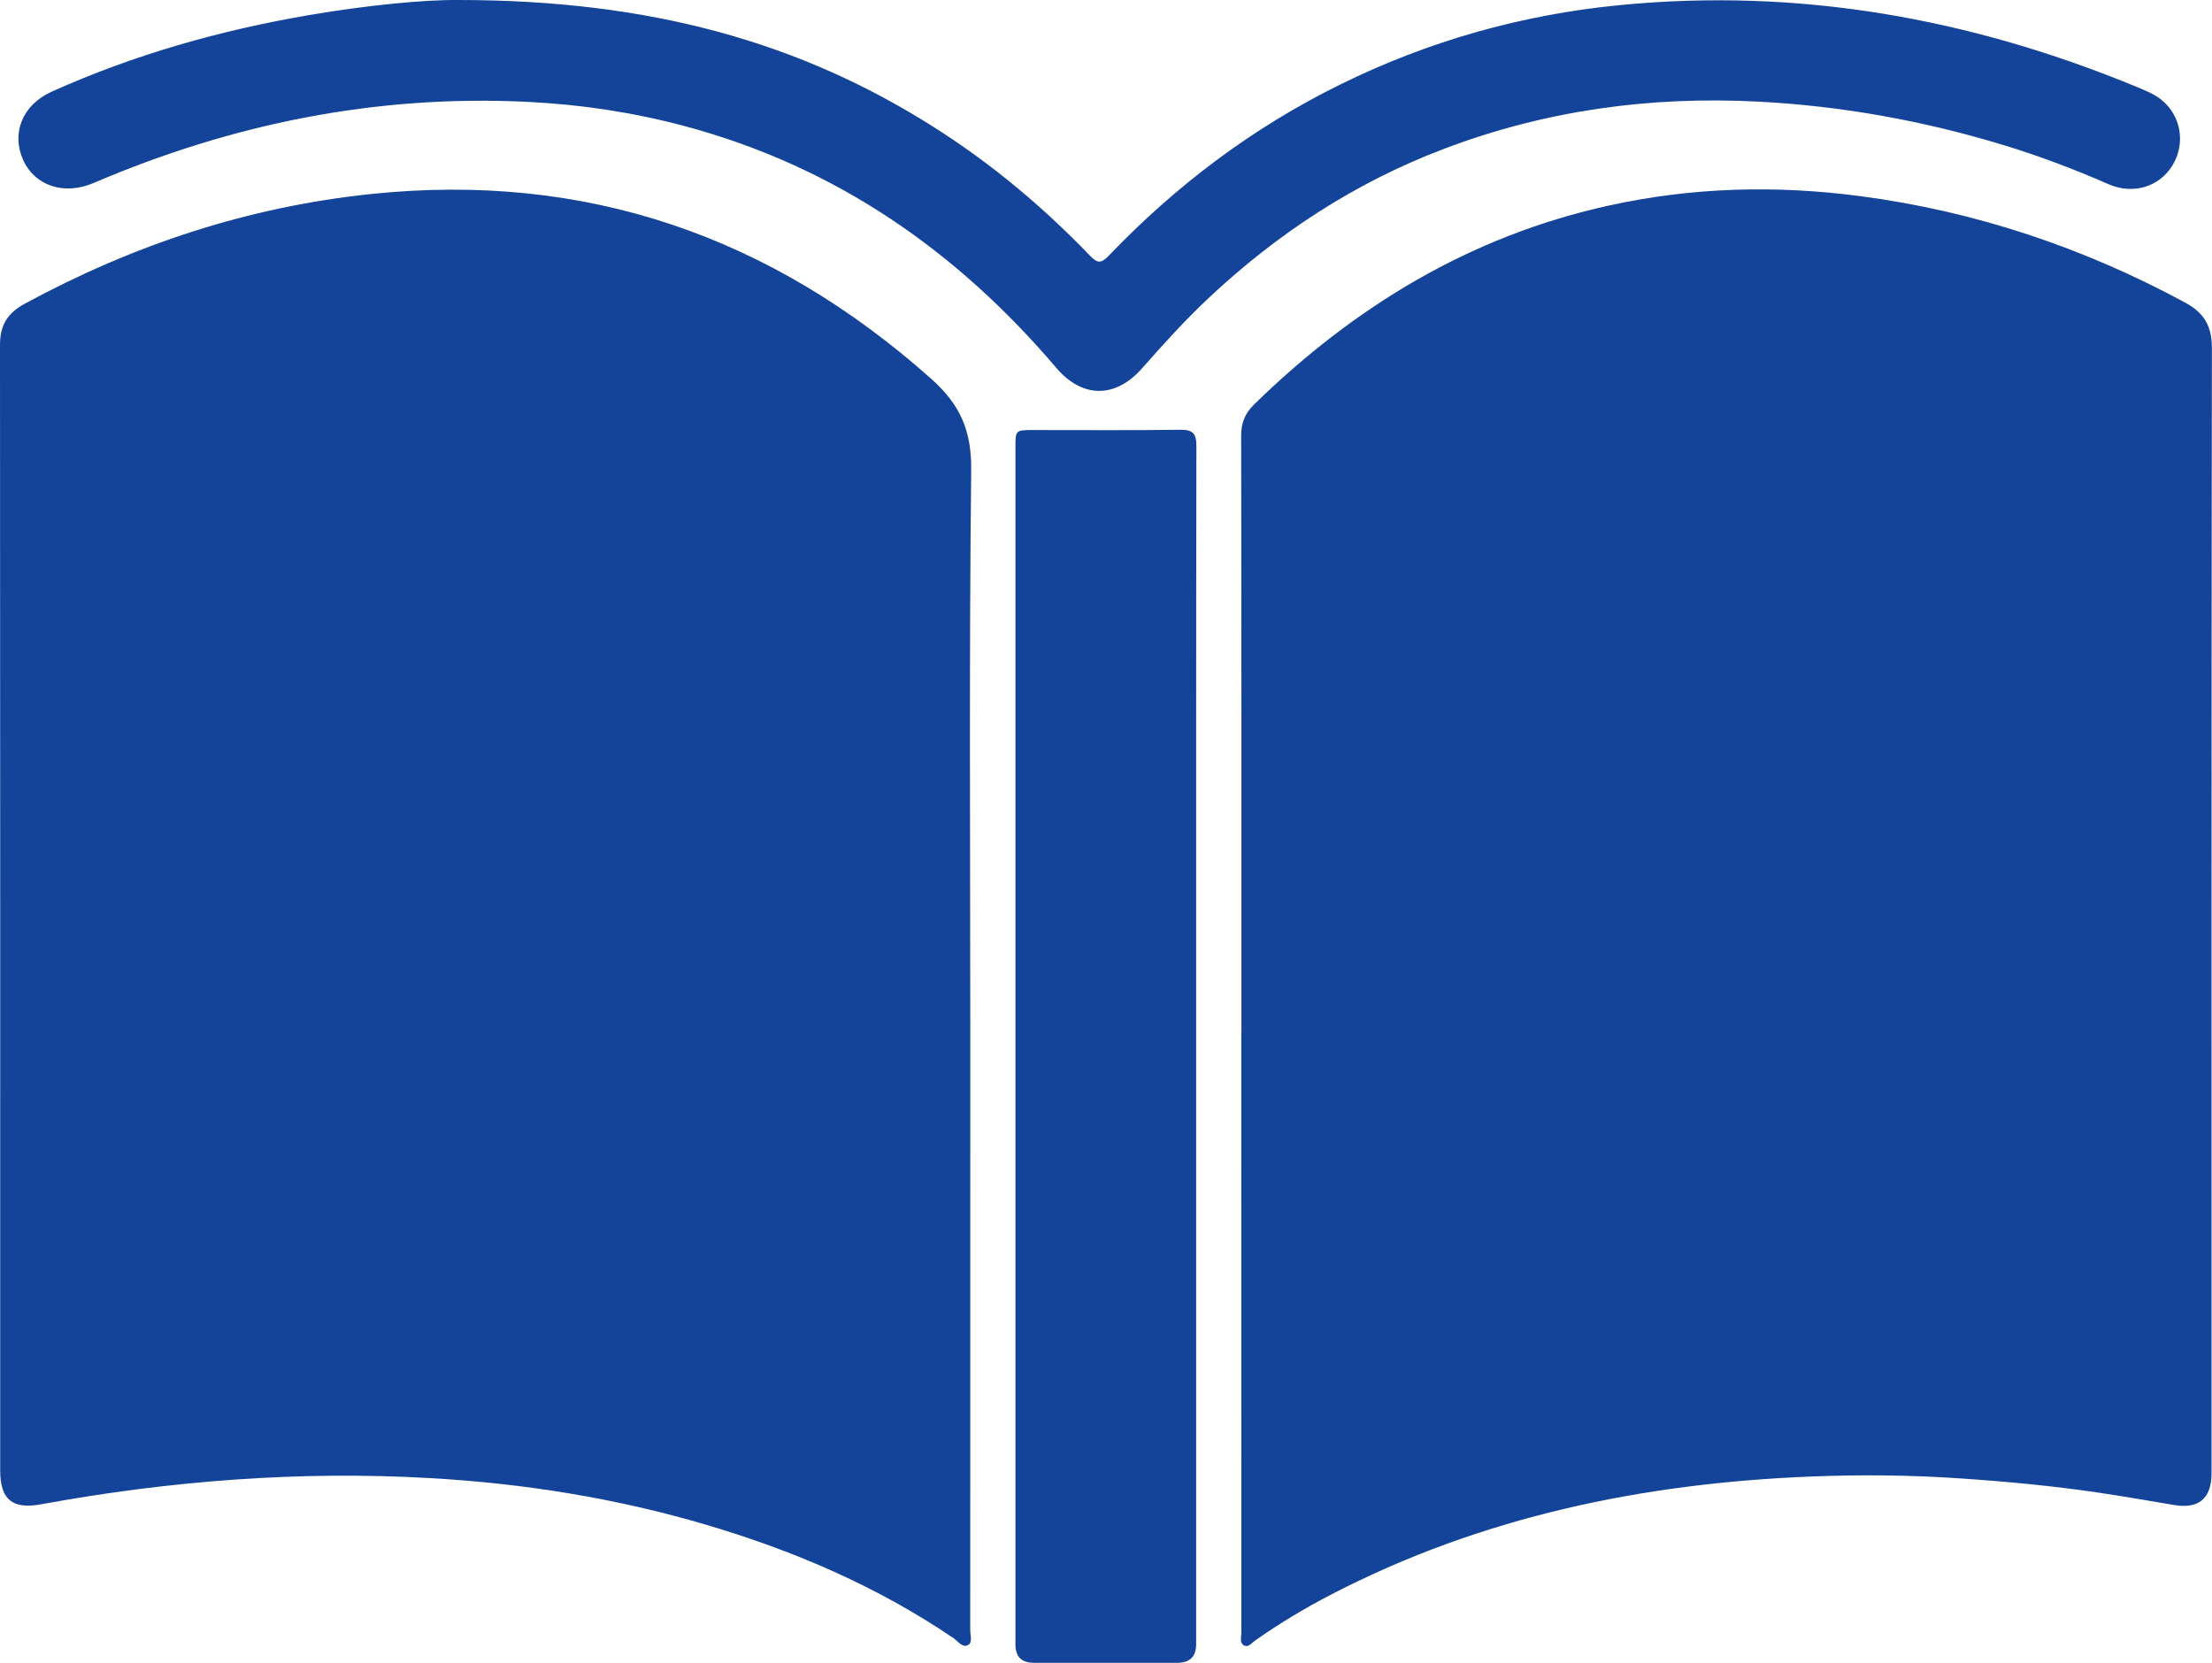
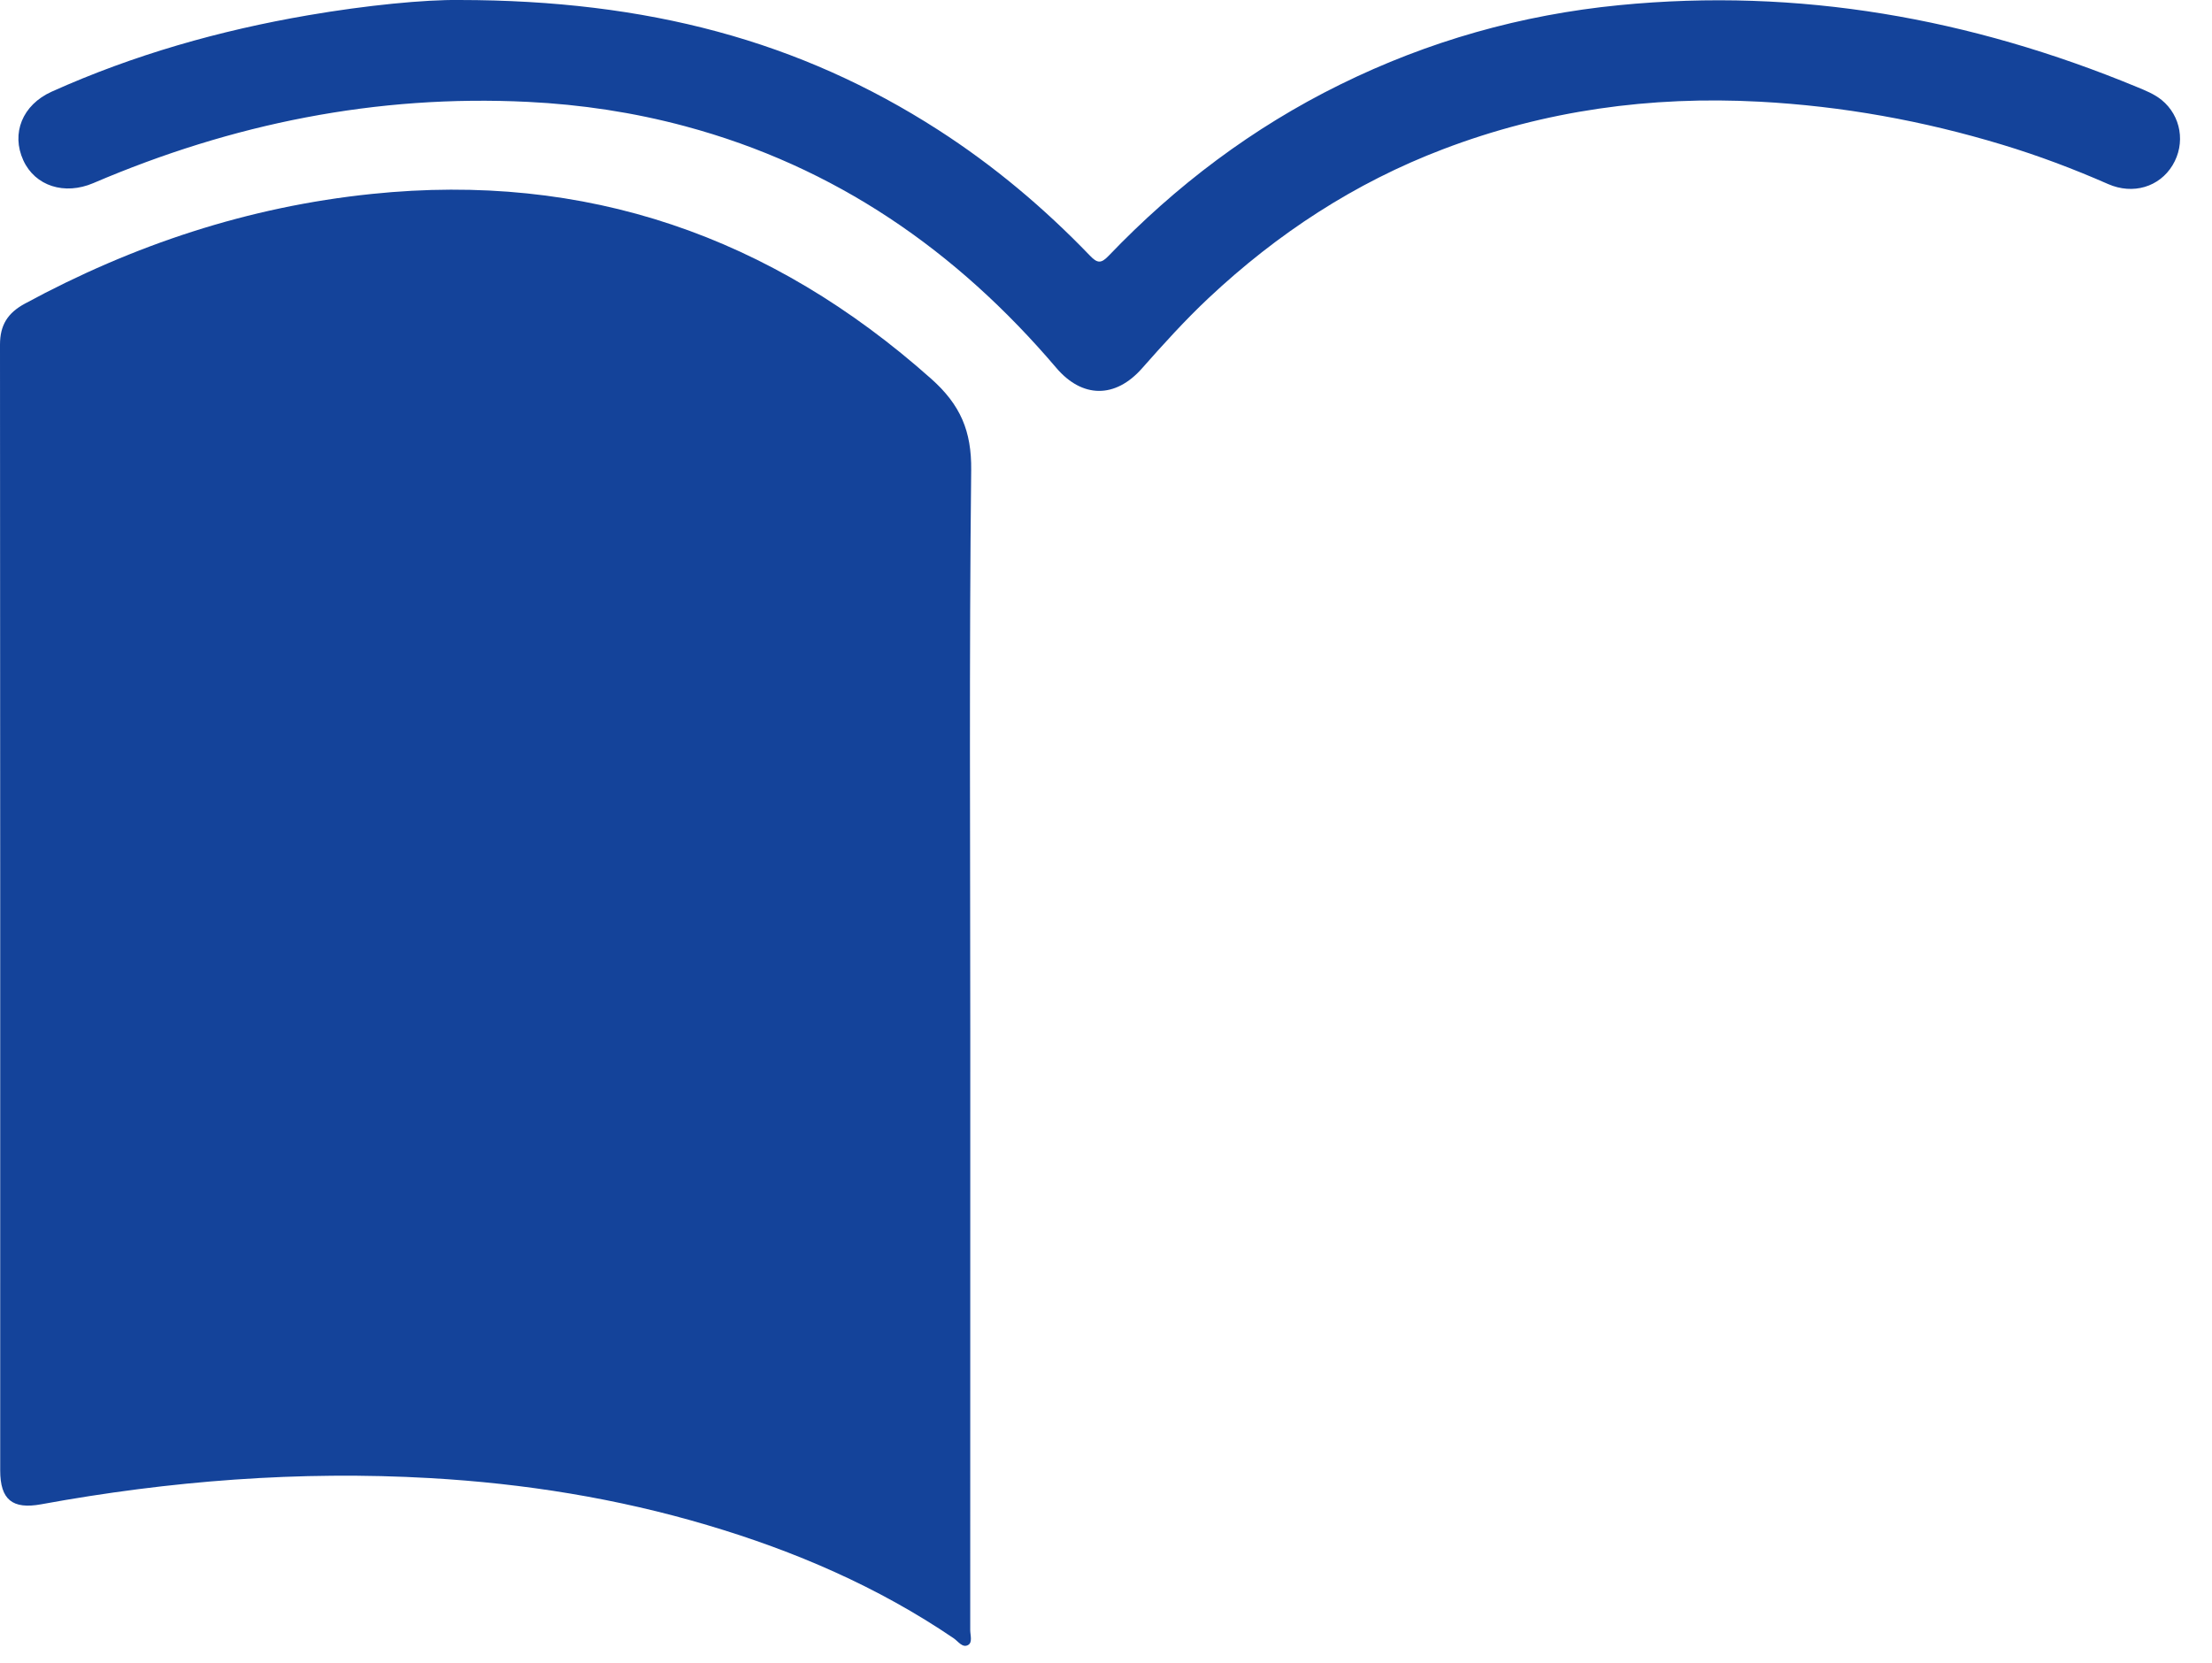
<svg xmlns="http://www.w3.org/2000/svg" id="_レイヤー_1" viewBox="0 0 432.38 325.11">
  <defs>
    <style>.cls-1{fill:#14439a;stroke-width:0px;}</style>
  </defs>
  <path class="cls-1" d="M189.66,201.7c0,39,0,78-.01,117,0,1.01.49,2.42-.41,2.93-1.1.63-1.95-.72-2.83-1.32-14.82-10.07-31.05-17.05-48.15-22.12-17.68-5.25-35.76-8.14-54.18-9.19-25.57-1.46-50.89.52-76.04,5.12-5.61,1.02-8-.89-8-6.63C.04,214.12.06,140.75,0,67.39c0-3.84,1.51-6.2,4.84-8.01,21.24-11.52,43.74-18.97,67.84-21.46,41.88-4.34,78.04,8.27,109.35,36.15,5.7,5.08,7.89,10.19,7.81,17.82-.41,36.6-.18,73.2-.18,109.81Z" />
-   <path class="cls-1" d="M242.66,201.73c0-38.84.02-77.69-.05-116.53,0-2.52.72-4.34,2.52-6.11,19.62-19.18,42.28-32.93,69.3-38.89,16.31-3.6,32.73-4.03,49.28-1.84,22.44,2.97,43.49,10.03,63.38,20.78,3.78,2.04,5.28,4.63,5.27,8.95-.1,72.89-.07,145.78-.07,218.68,0,.48,0,.96,0,1.44-.07,4.8-2.5,6.83-7.25,6.06-4.96-.81-9.91-1.71-14.89-2.44-9.08-1.33-18.21-2.19-27.38-2.8-9.58-.64-19.18-.72-28.75-.34-32.85,1.3-64.46,7.84-93.89,23.11-5.11,2.65-10.04,5.62-14.76,8.93-.67.47-1.35,1.49-2.26.95-.84-.5-.46-1.61-.46-2.45-.02-35.01-.01-70.01-.01-105.02,0-4.16,0-8.31,0-12.47Z" />
  <path class="cls-1" d="M89.79,0c36.79.03,66.54,7.99,93.59,25.39,10.87,6.99,20.7,15.27,29.65,24.57,1.45,1.51,2.17,1.63,3.68.05,13.16-13.75,28.16-25.06,45.25-33.48,17.22-8.49,35.42-13.64,54.54-15.52,35.11-3.45,68.72,2.57,101.16,15.98,1.69.7,3.42,1.38,4.87,2.55,3.82,3.12,4.72,8.51,2.14,12.77-2.57,4.24-7.72,5.82-12.61,3.67-6.74-2.96-13.61-5.55-20.65-7.68-15.5-4.7-31.31-7.56-47.51-8.42-21.27-1.13-41.9,1.69-61.82,9.29-17.26,6.57-32.4,16.49-45.84,29.11-4.61,4.33-8.83,9.01-13.01,13.74-5.22,5.92-11.69,5.87-16.77-.11-19.51-22.94-43.25-39.38-72.57-47.24-10.06-2.7-20.29-4.24-30.7-4.75-29.59-1.46-57.81,4.26-84.94,15.88-5.63,2.41-11.39.58-13.69-4.45-2.41-5.26-.2-10.84,5.55-13.43C26.14,10.71,42.94,5.95,60.25,2.98,71.6,1.03,83.03-.09,89.79,0Z" />
-   <path class="cls-1" d="M233.81,204.69c0,38.93,0,77.86,0,116.79q0,3.63-3.68,3.63c-9.35,0-18.7,0-28.06,0q-3.57,0-3.58-3.53c0-55.55,0-111.11,0-166.66,0-22.46,0-44.92,0-67.39,0-3.44.01-3.45,3.47-3.45,9.59,0,19.19.07,28.78-.05,2.43-.03,3.12.75,3.12,3.16-.07,39.17-.05,78.34-.05,117.5Z" />
</svg>